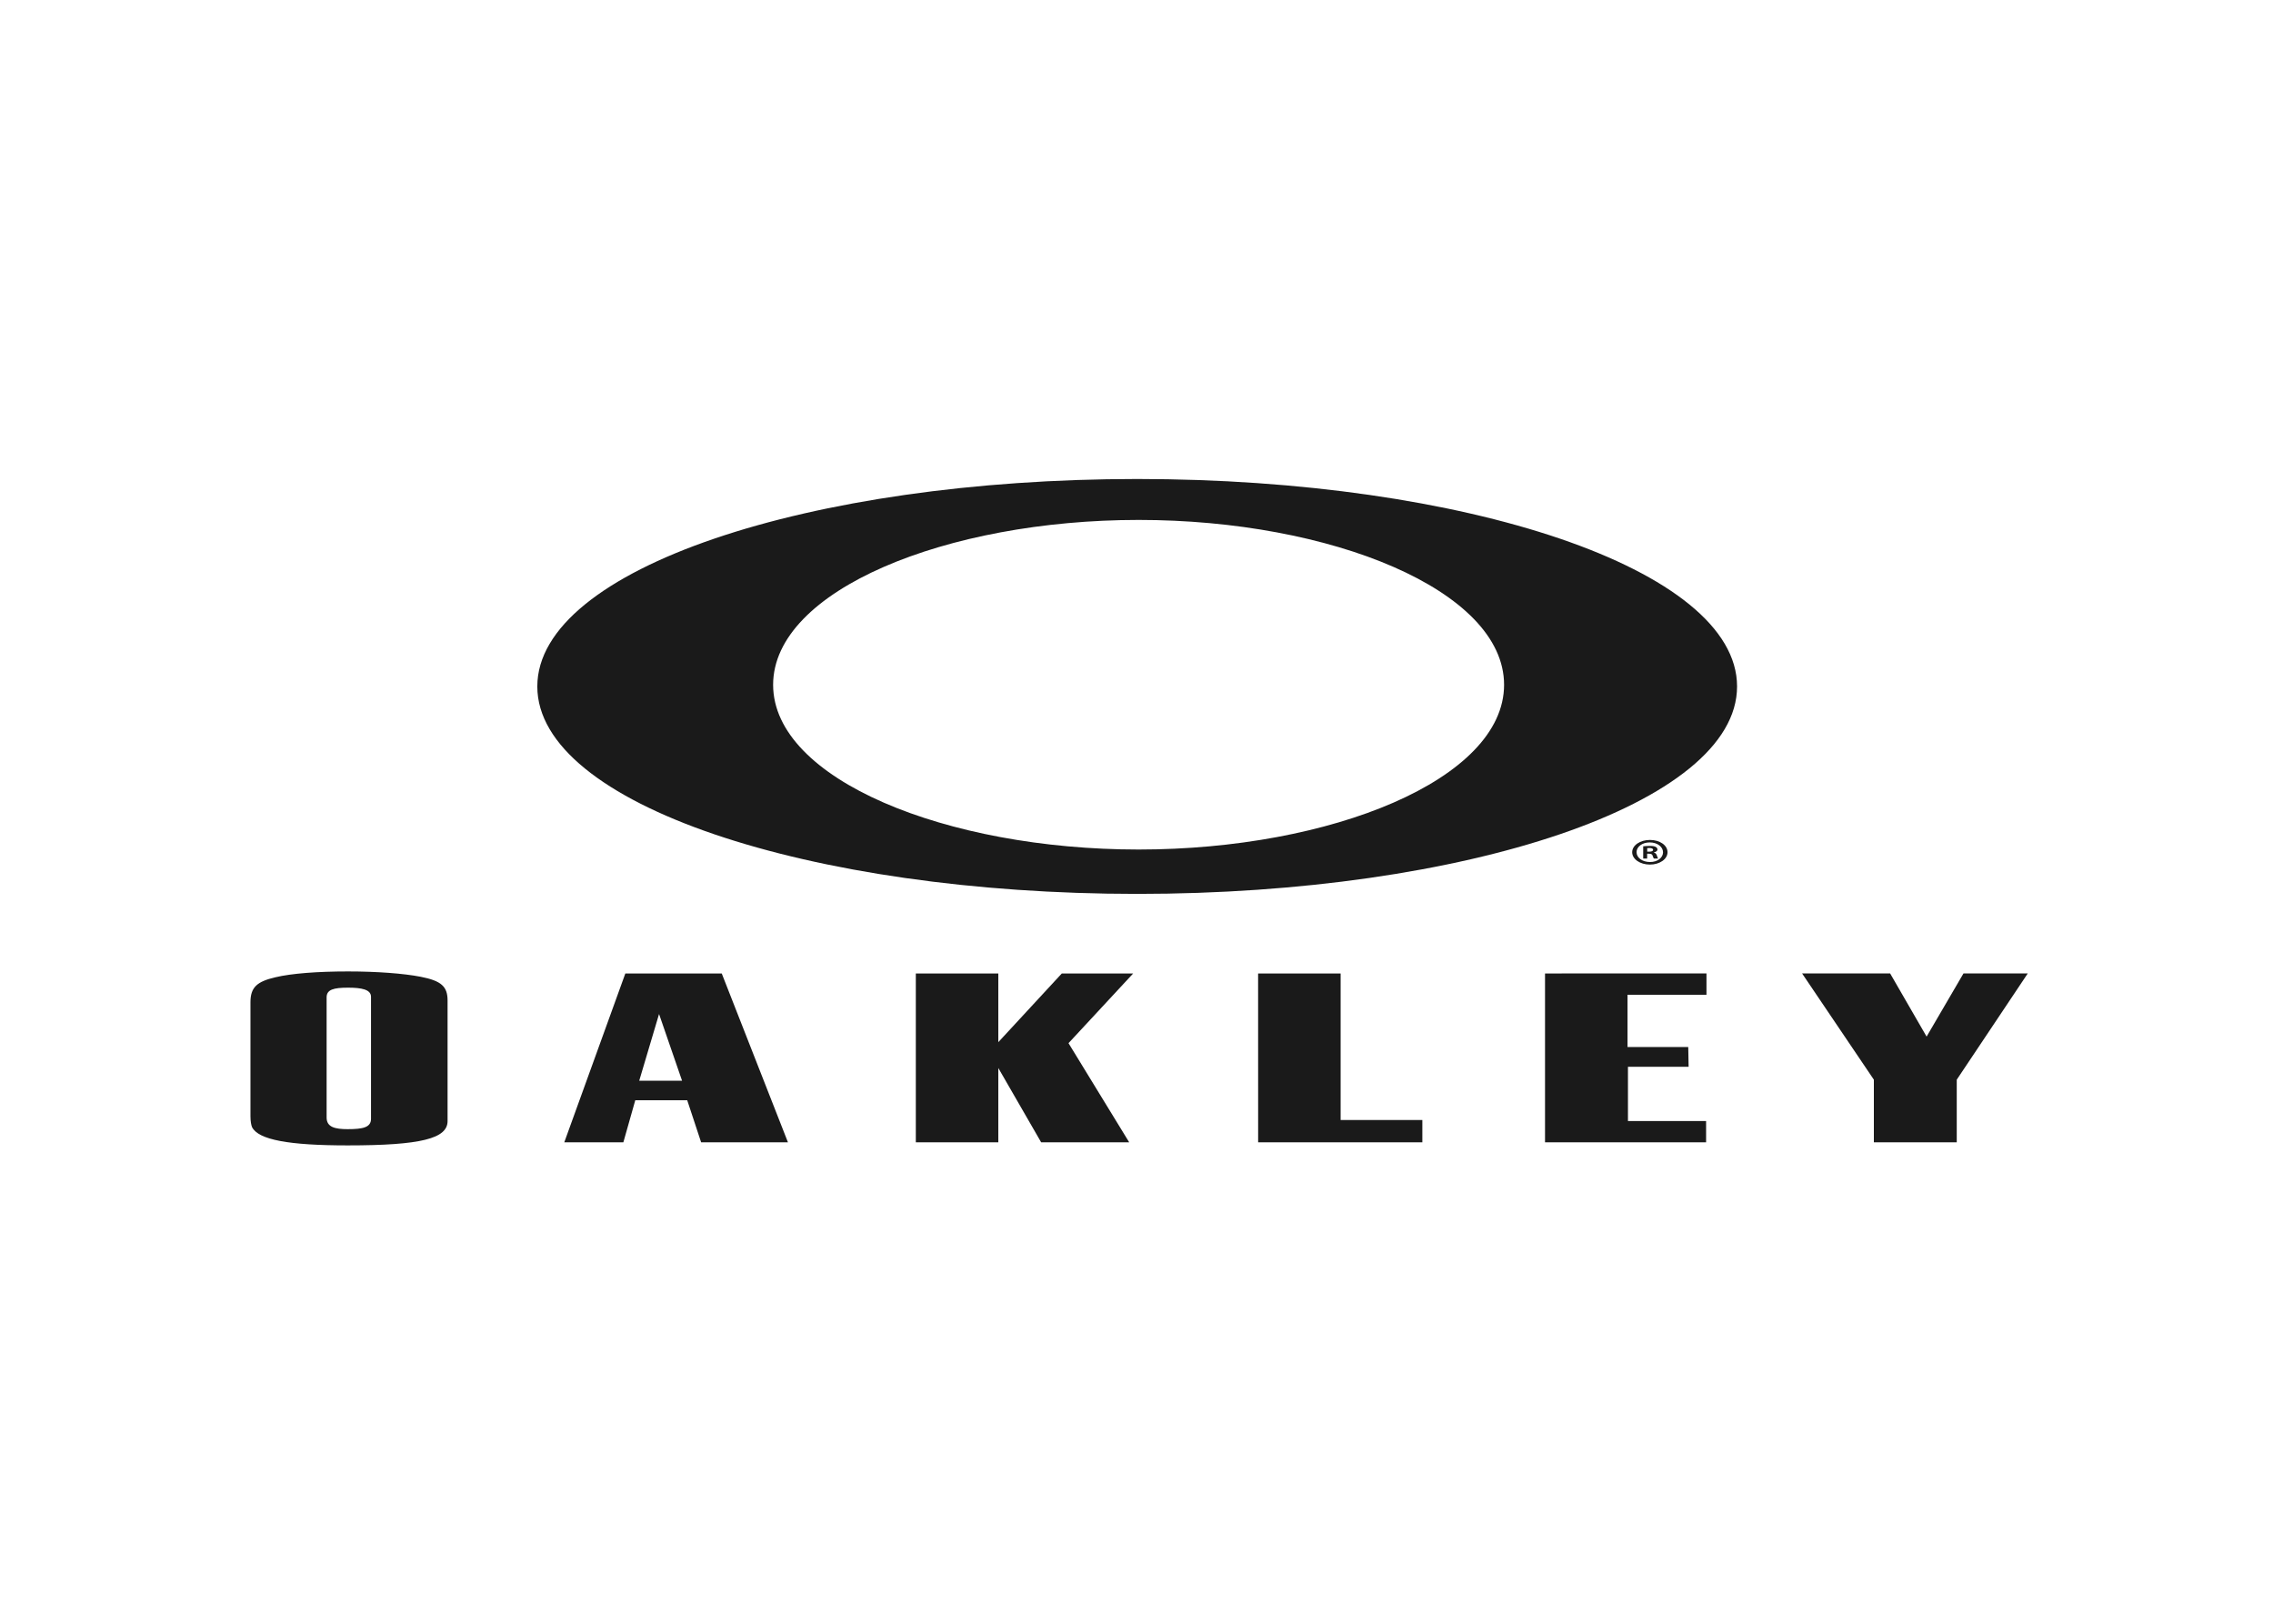
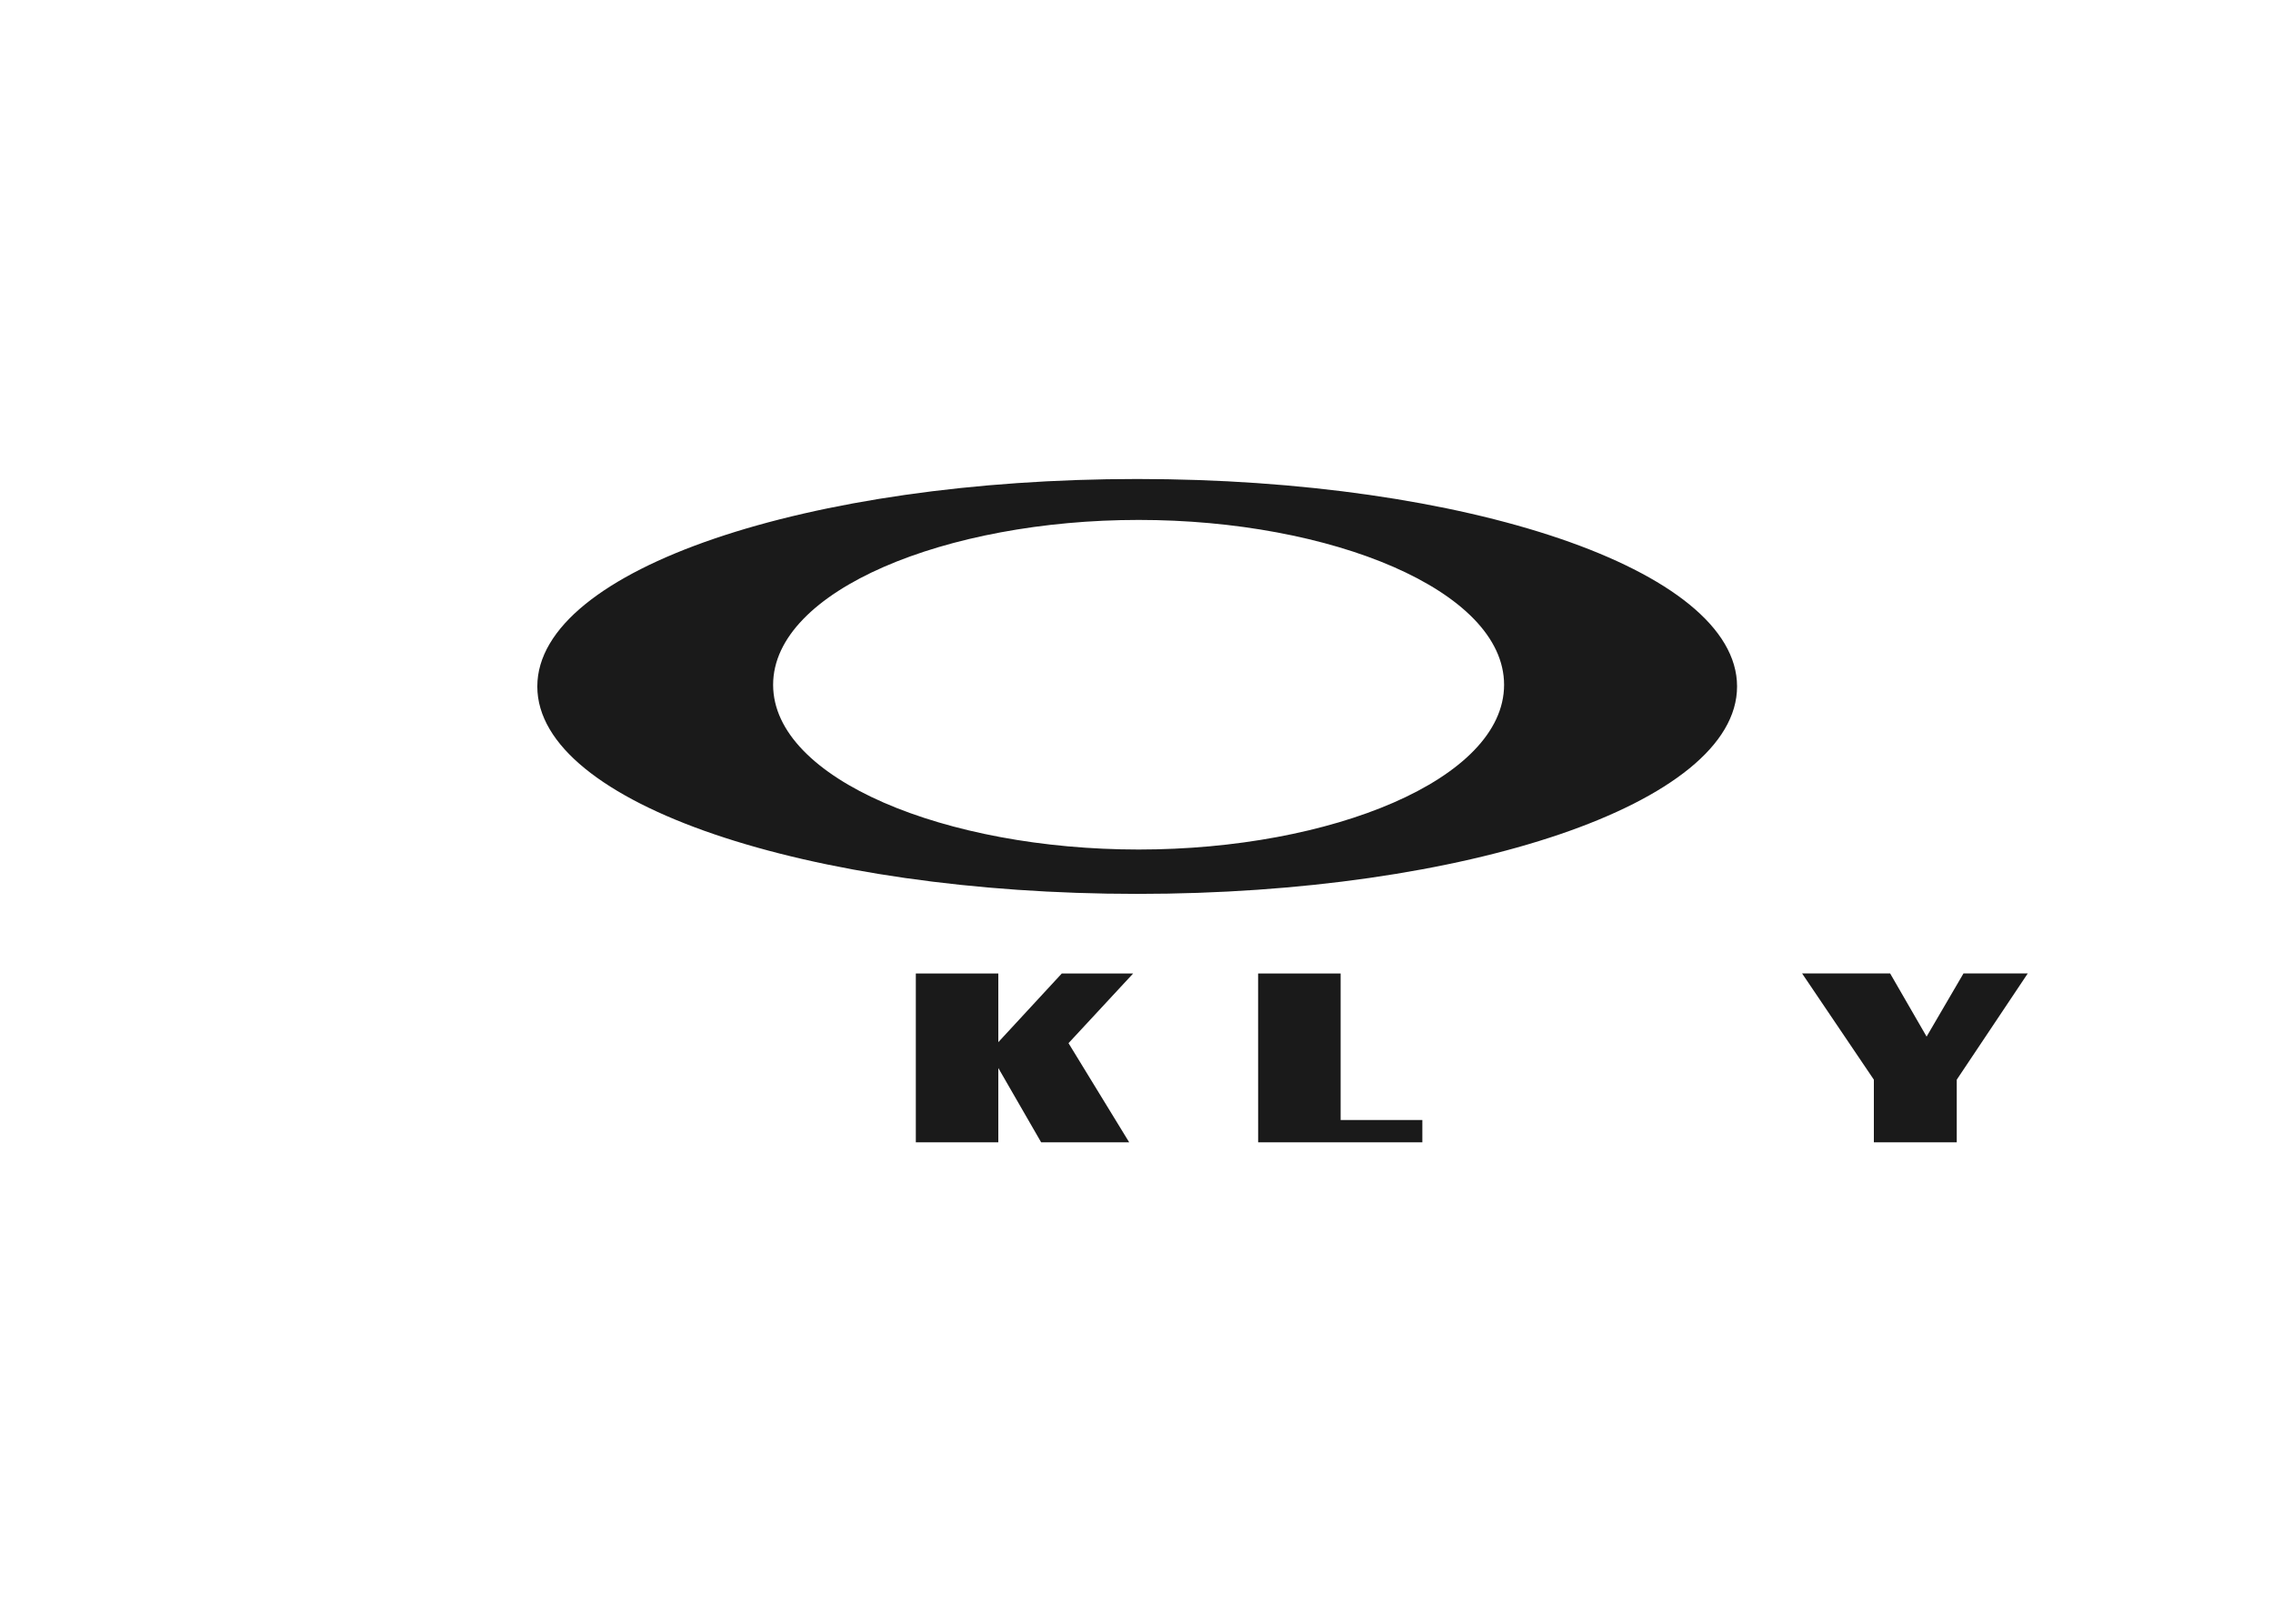
<svg xmlns="http://www.w3.org/2000/svg" width="280" height="200" viewBox="0 0 280 200" fill="none">
-   <path d="M55.134 138.081C55.134 140.239 51.865 141.081 42.823 141.081C35.591 141.081 31.828 140.392 31.048 138.832C30.952 138.612 30.853 138.143 30.853 137.488V123.463C30.853 121.621 31.633 120.903 33.931 120.372C35.886 119.903 39.11 119.654 42.873 119.654C46.437 119.654 49.715 119.903 51.815 120.31C54.354 120.808 55.134 121.496 55.134 123.243V138.081ZM40.234 137.33V137.645C40.234 138.832 41.255 139.081 42.823 139.081C44.728 139.081 45.703 138.861 45.703 137.803V122.779C45.703 121.874 44.533 121.654 42.873 121.654C41.114 121.654 40.234 121.878 40.234 122.845V137.334V137.33Z" fill="#1A1A1A" />
-   <path d="M86.369 140.705L84.655 135.518H78.257L76.788 140.705H69.51L77.033 119.904H88.908L97.065 140.705H86.364M84.02 133.116L81.186 124.9L78.742 133.116H84.02Z" fill="#1A1A1A" />
  <path d="M122.978 119.904V128.365L130.799 119.904H139.591L131.625 128.489L139.102 140.705H128.256L122.978 131.551V140.705H112.816V119.904H122.978Z" fill="#1A1A1A" />
-   <path d="M165.146 119.904V137.954H175.212V140.705H154.985L154.981 119.904H165.146Z" fill="#1A1A1A" />
-   <path d="M210.212 122.527H200.486V128.962H207.967L208.013 131.398H200.54V138.082H210.166V140.705H190.324V119.904L210.212 119.9V122.527Z" fill="#1A1A1A" />
+   <path d="M165.146 119.904V137.954H175.212V140.705H154.985L154.981 119.904H165.146" fill="#1A1A1A" />
  <path d="M241.043 140.705H230.832V132.987L221.99 119.9H232.836L237.329 127.68L241.873 119.9H249.79L241.043 132.987V140.705Z" fill="#1A1A1A" />
  <path d="M140.087 59C99.719 59 66.189 70.066 66.189 84.555C66.189 99.045 99.715 110.102 140.087 110.102C180.459 110.102 213.981 99.02 213.981 84.551C213.981 70.083 180.455 59 140.087 59ZM140.265 104.638C116.565 104.638 95.237 95.995 95.237 84.348C95.237 72.701 116.581 64.041 140.265 64.041C163.949 64.041 185.281 72.697 185.281 84.348C185.281 95.999 163.954 104.638 140.265 104.638Z" fill="#1A1A1A" />
-   <path d="M205.414 104.969C205.414 105.82 204.455 106.492 203.239 106.492C202.024 106.492 201.061 105.816 201.061 104.969C201.061 104.123 202.028 103.459 203.256 103.459C204.484 103.459 205.414 104.123 205.414 104.969ZM201.6 104.969C201.6 105.646 202.314 106.177 203.252 106.177C204.169 106.189 204.862 105.646 204.862 104.978C204.862 104.31 204.169 103.762 203.223 103.762C202.277 103.762 201.596 104.31 201.596 104.969H201.6ZM202.908 105.754H202.418V104.239C202.609 104.223 202.878 104.194 203.227 104.194C203.634 104.194 203.812 104.239 203.953 104.314C204.082 104.38 204.173 104.488 204.173 104.638C204.173 104.82 203.978 104.94 203.733 104.994V105.015C203.941 105.061 204.044 105.181 204.107 105.389C204.169 105.617 204.227 105.7 204.264 105.754H203.746C203.679 105.696 203.642 105.567 203.576 105.389C203.534 105.231 203.405 105.156 203.136 105.156H202.903V105.758L202.908 105.754ZM203.152 104.903C203.422 104.903 203.638 104.837 203.638 104.683C203.638 104.542 203.497 104.451 203.186 104.451C203.057 104.451 202.966 104.459 202.912 104.467V104.903H203.152Z" fill="#1A1A1A" />
</svg>